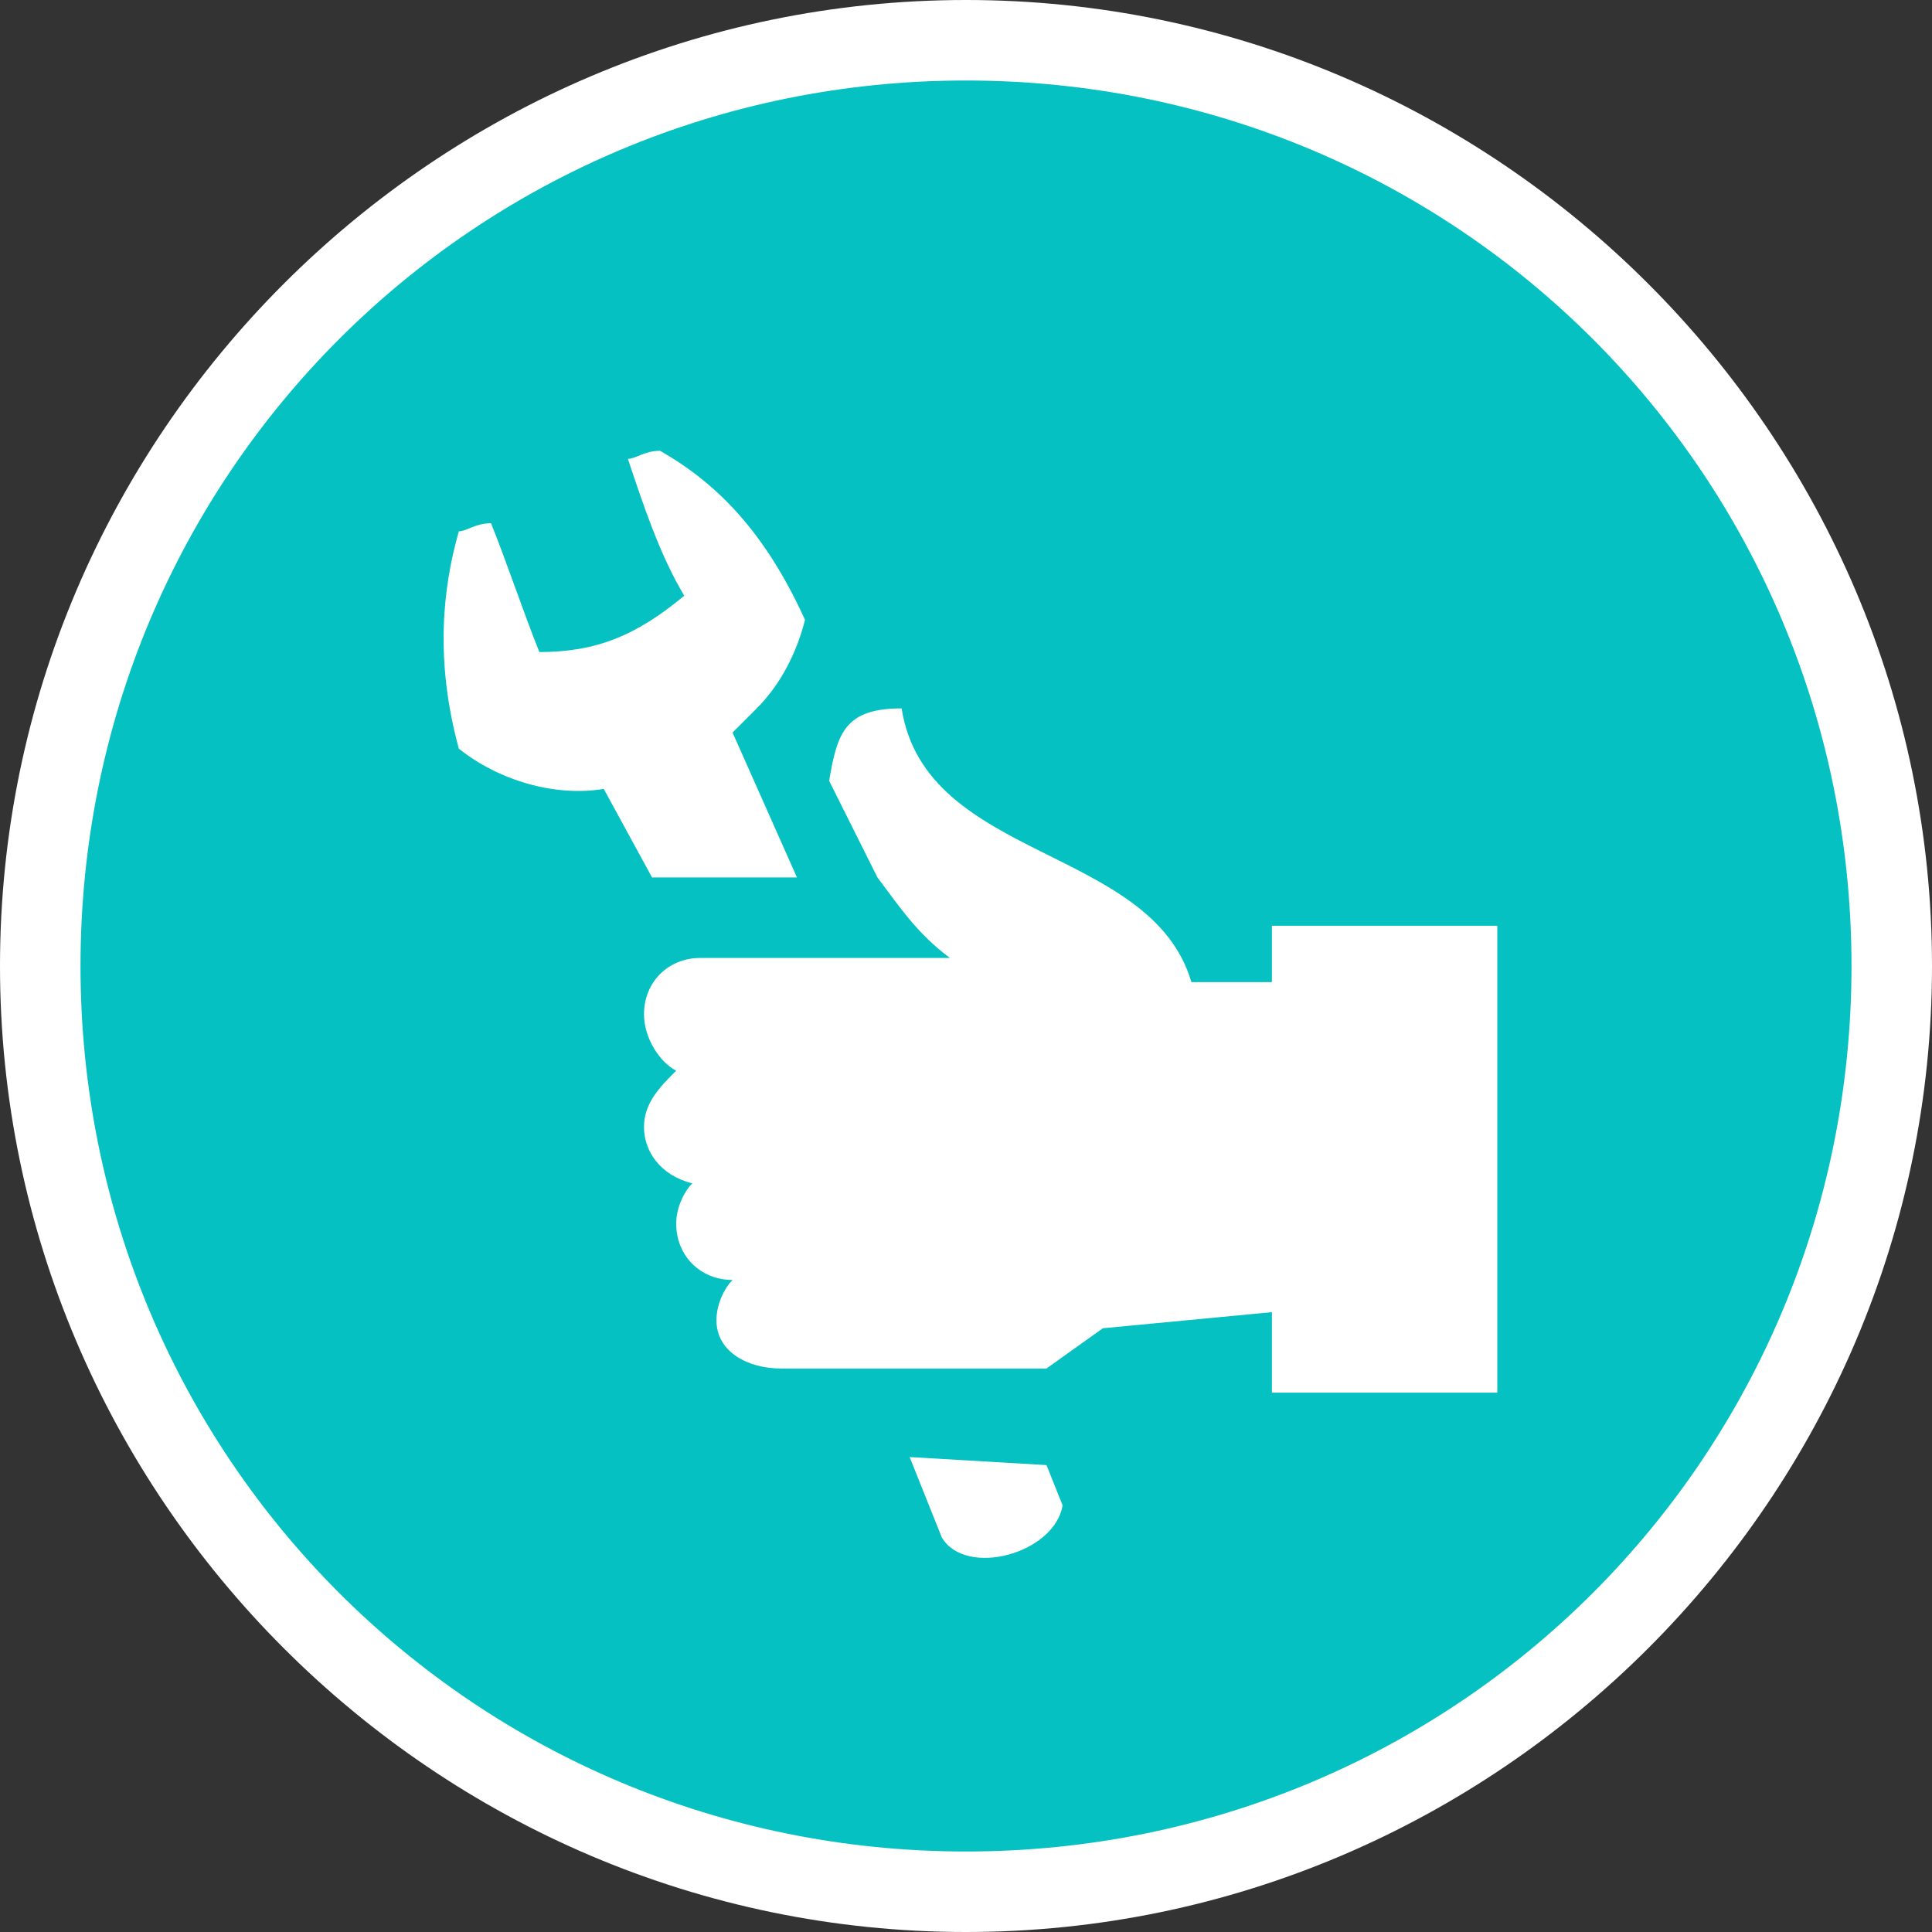
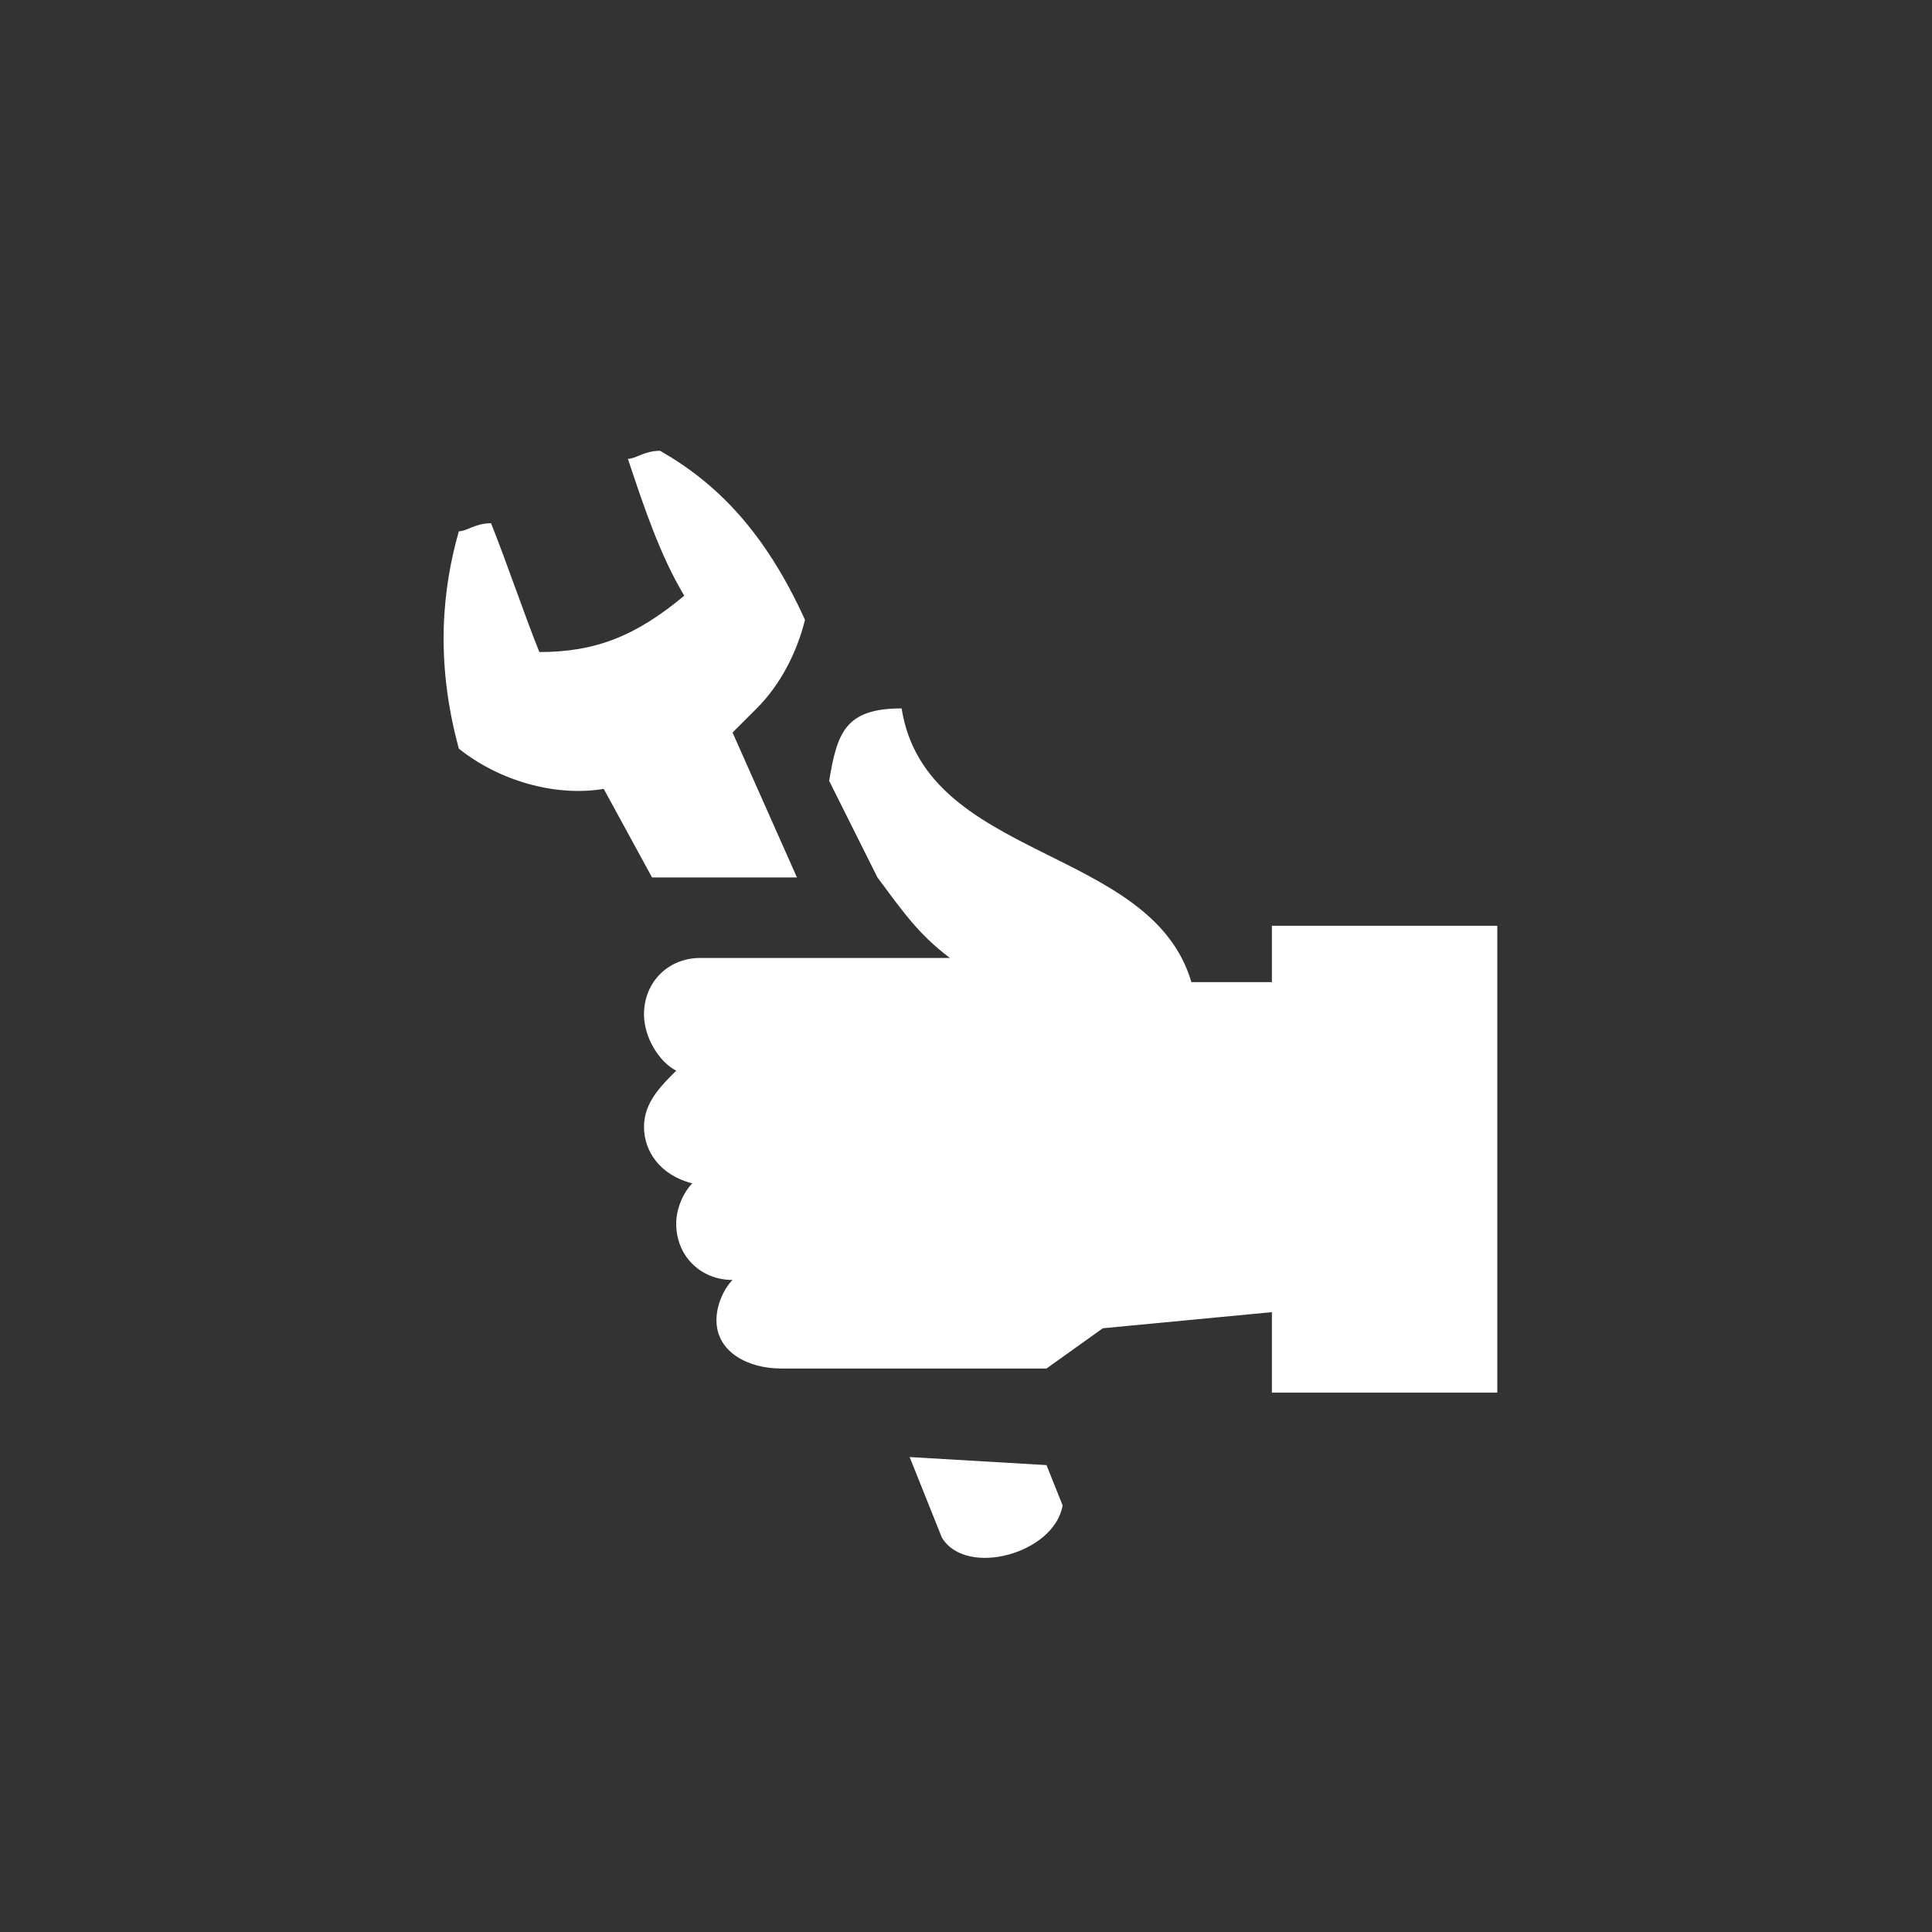
<svg xmlns="http://www.w3.org/2000/svg" t="1718031263329" class="icon" viewBox="0 0 1024 1024" version="1.1" p-id="1969" width="512" height="512">
  <rect x="0" y="0" width="1024" height="1024" fill="#333333" stroke="none" />
-   <path d="M512 512m-490.667 0a490.667 490.667 0 1 0 981.333 0 490.667 490.667 0 1 0-981.333 0Z" fill="#06C1C2" p-id="1970" />
-   <path d="M512 42.667c260.267 0 469.333 209.067 469.333 469.333s-209.067 469.333-469.333 469.333S42.667 772.267 42.667 512 251.733 42.667 512 42.667m0-42.667C230.4 0 0 230.4 0 512s230.4 512 512 512 512-230.4 512-512S793.6 0 512 0z" fill="#FFFFFF" p-id="1971" />
  <path d="M477.867 375.467c-29.867 0-34.133 12.8-38.4 38.4l25.6 51.2c12.8 17.067 21.333 29.867 38.4 42.667H371.2c-17.067 0-29.867 12.8-29.867 29.867 0 12.8 8.533 25.6 17.067 29.867-8.533 8.533-17.067 17.067-17.067 29.867 0 12.8 8.533 25.6 25.6 29.867-4.267 4.267-8.533 12.8-8.533 21.333 0 17.067 12.8 29.867 29.867 29.867-4.267 4.267-8.533 12.8-8.533 21.333 0 17.067 17.067 25.6 34.133 25.6H554.667l29.867-21.333 89.6-8.533v42.667h119.467v-247.467h-119.467v29.867h-42.667c-21.333-72.533-140.8-64-153.6-145.067z m-76.8 0l-12.8 12.8 34.133 76.8H345.6l-25.6-46.933c-25.6 4.267-55.467-4.267-76.8-21.333-12.8-46.933-8.533-85.333 0-115.2 4.267 0 8.533-4.267 17.067-4.267 8.533 21.333 17.067 46.933 25.6 68.267 29.867 0 51.2-8.533 76.8-29.867-12.8-21.333-21.333-46.933-29.867-72.533 4.267 0 8.533-4.267 17.067-4.267 29.867 17.067 55.467 42.667 76.8 89.6-4.267 17.067-12.8 34.133-25.6 46.933z m81.067 396.8l17.067 42.667c12.8 21.333 59.733 8.533 64-17.067l-8.533-21.333-72.533-4.267z" fill="#FFFFFF" p-id="1972" />
</svg>